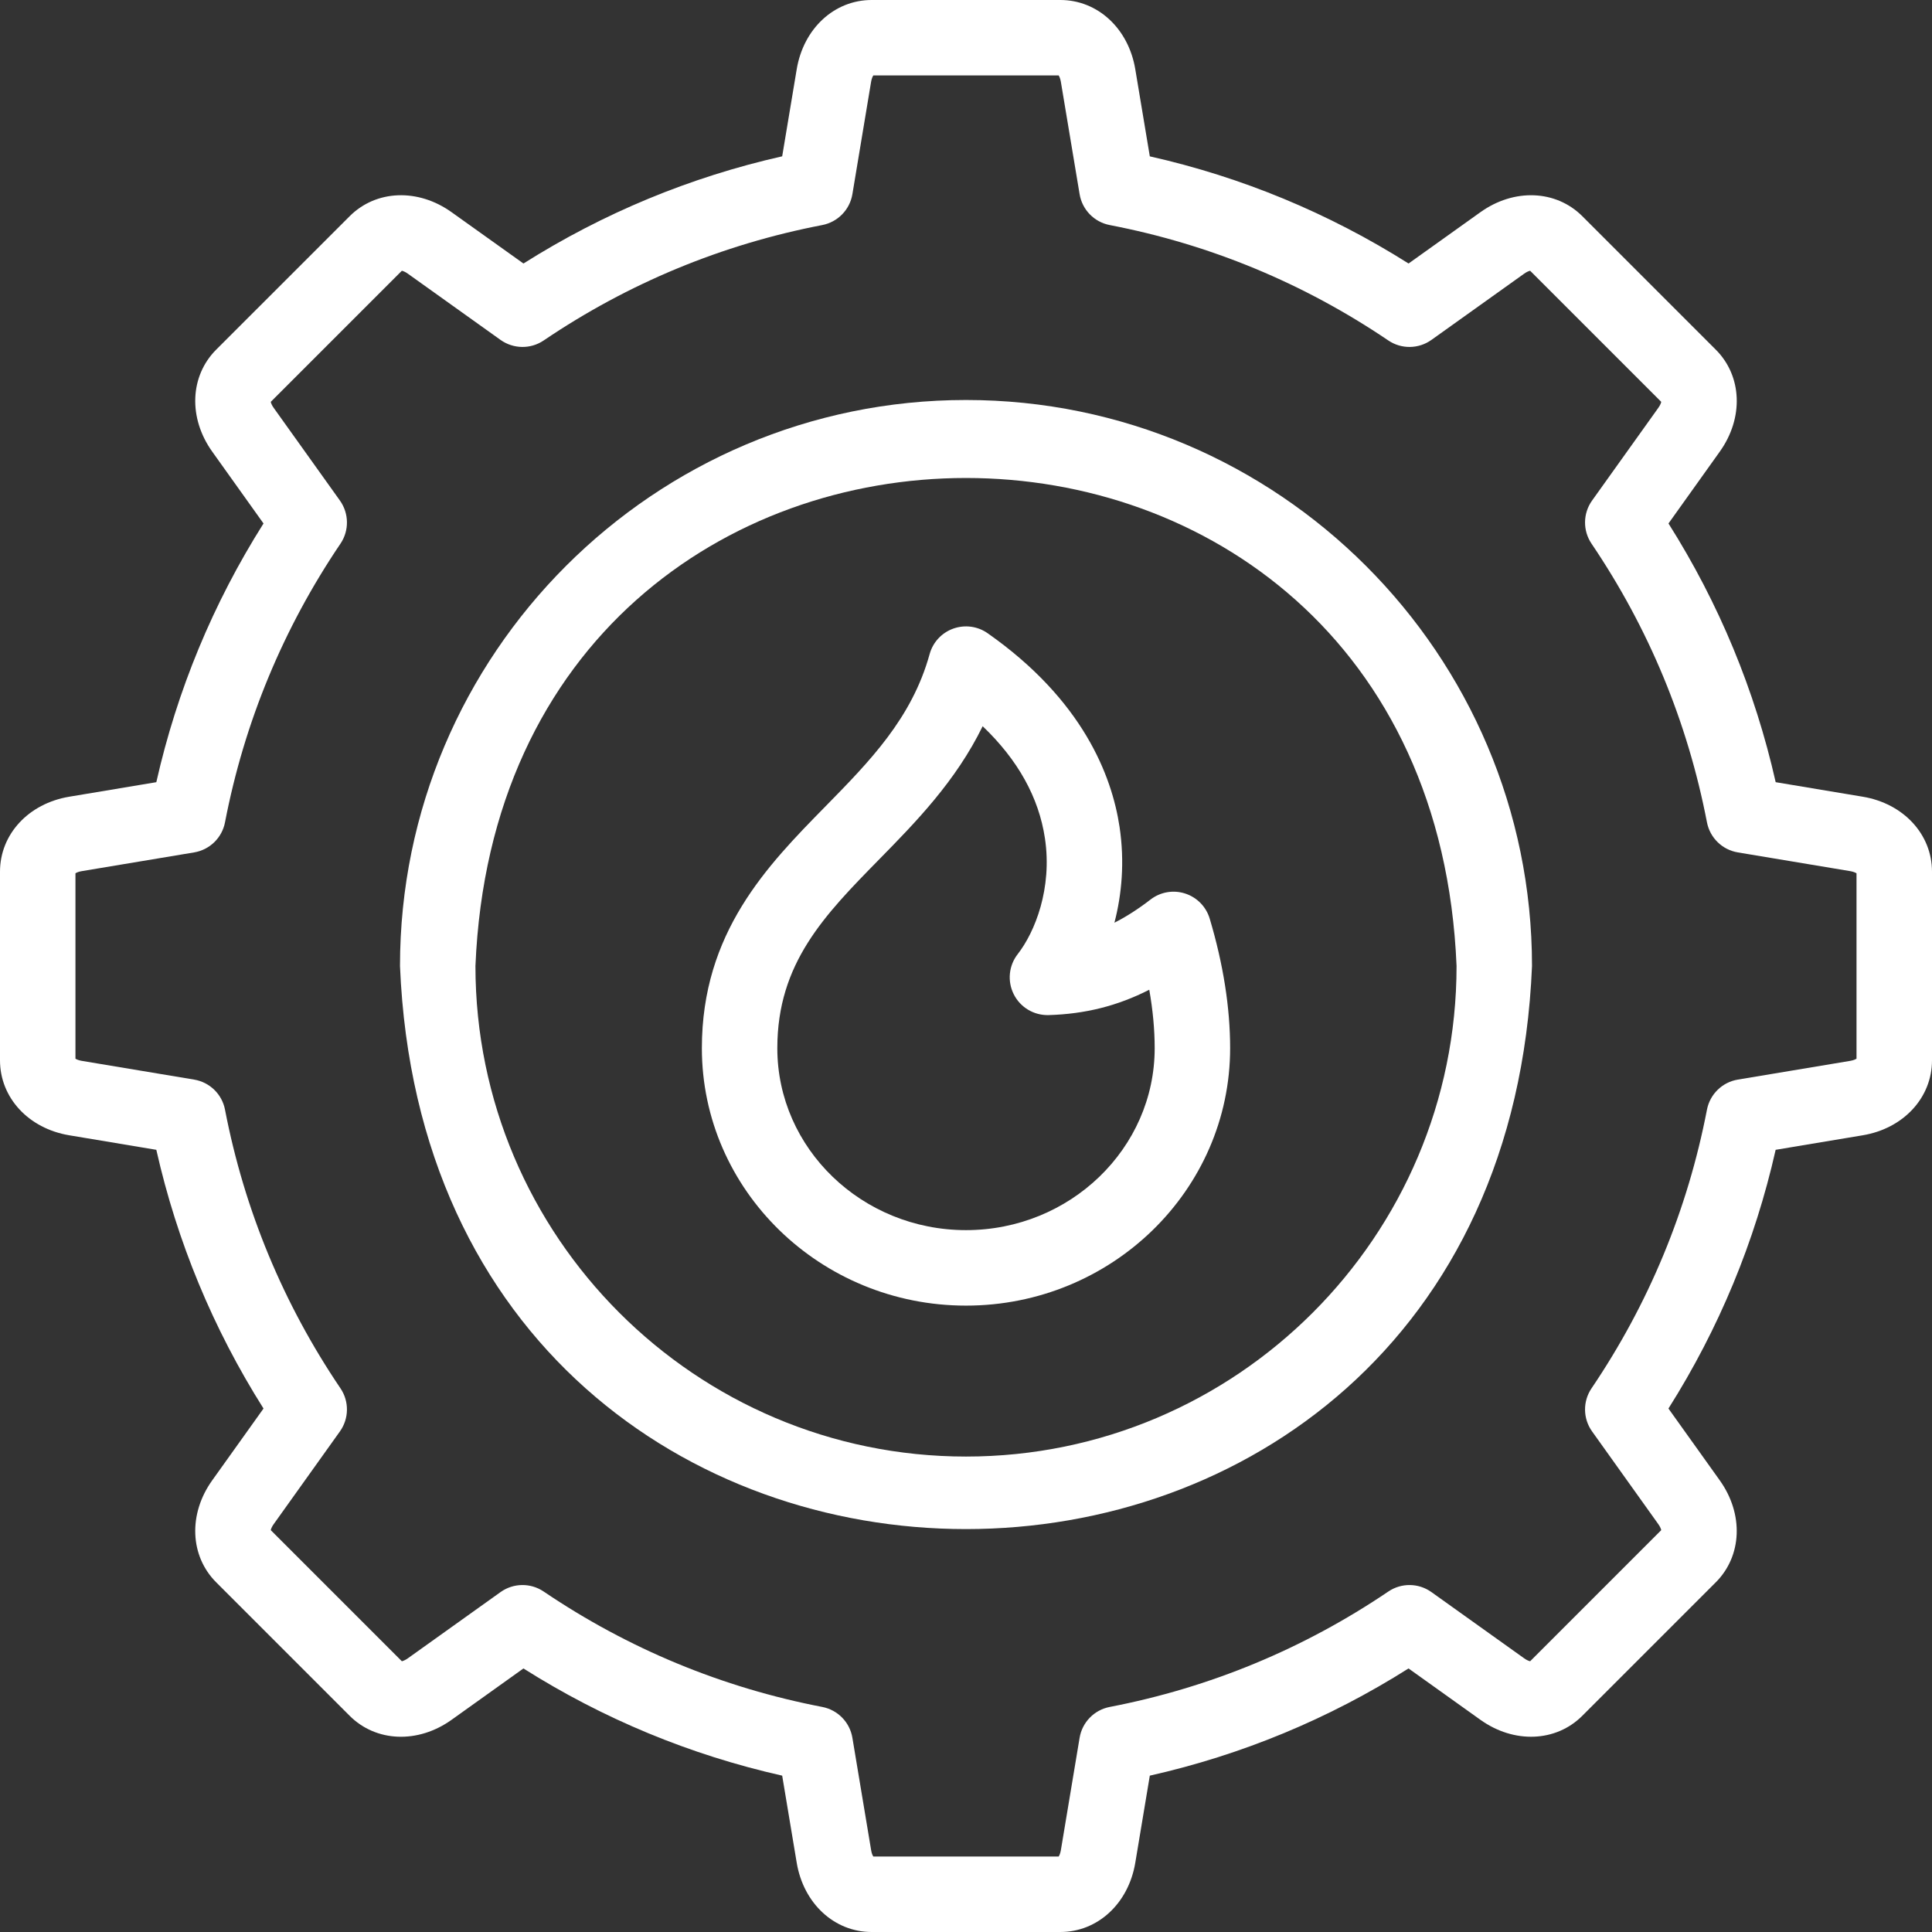
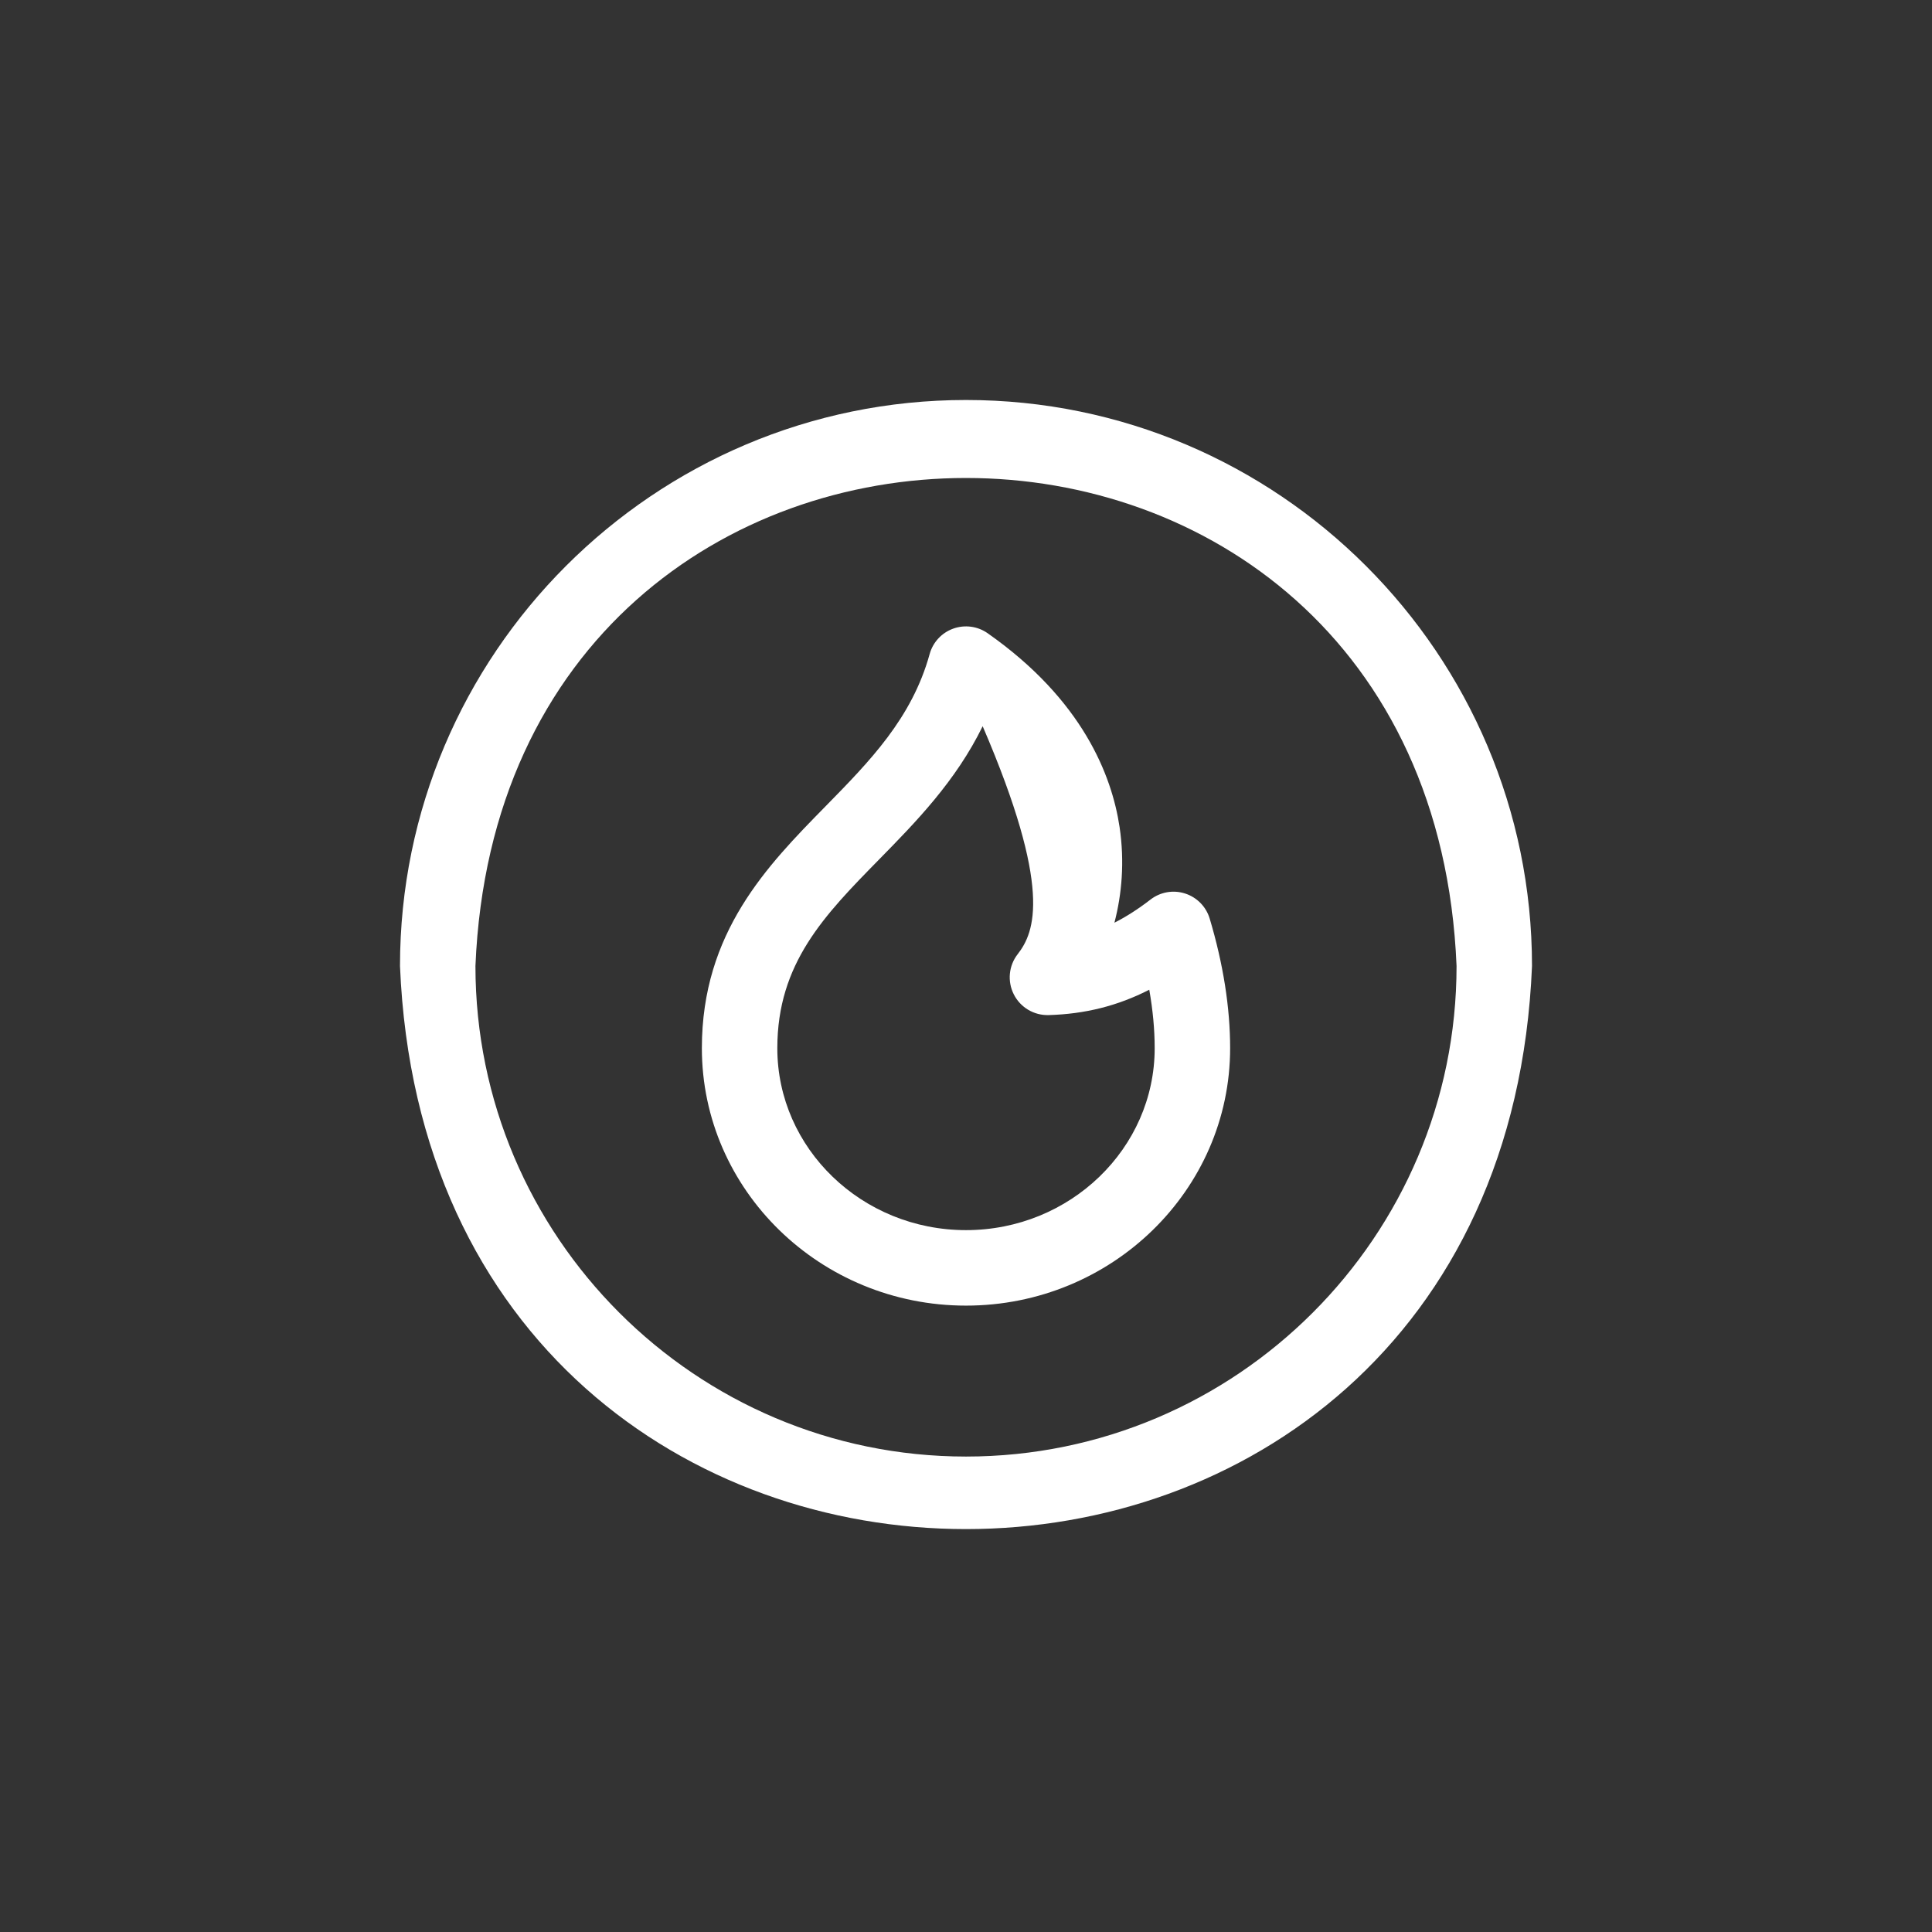
<svg xmlns="http://www.w3.org/2000/svg" width="56" height="56" viewBox="0 0 56 56" fill="none">
  <rect x="0" y="0" width="56" height="56" fill="#333333" stroke="none" />
  <g clip-path="url(#clip0_623_281)">
-     <path d="M53.992 23.093L51.469 22.672C50.867 20.005 49.825 17.488 48.362 15.173L49.849 13.09C50.546 12.115 50.498 10.9 49.733 10.135L45.866 6.268C45.1 5.502 43.885 5.454 42.91 6.151L40.828 7.638C38.513 6.176 35.996 5.133 33.328 4.532L32.907 2.008C32.71 0.826 31.817 0 30.734 0H25.265C24.183 0 23.29 0.826 23.093 2.008L22.672 4.531C20.004 5.133 17.488 6.176 15.173 7.638L13.09 6.151C12.116 5.454 10.9 5.502 10.135 6.267L6.267 10.134C5.502 10.899 5.454 12.115 6.151 13.09L7.638 15.173C6.176 17.488 5.133 20.005 4.531 22.672L2.008 23.093C0.825 23.29 -0 24.183 4.34614e-08 25.265V30.734C-0 31.816 0.825 32.71 2.008 32.907L4.531 33.328C5.133 35.995 6.175 38.512 7.638 40.827L6.15 42.91C5.454 43.885 5.502 45.1 6.267 45.865L10.134 49.732C10.899 50.498 12.115 50.546 13.09 49.849L15.172 48.361C17.487 49.824 20.004 50.867 22.672 51.468L23.093 53.992C23.29 55.174 24.183 56 25.265 56H30.734C31.817 56 32.71 55.174 32.907 53.992L33.328 51.468C35.996 50.867 38.512 49.824 40.827 48.361L42.91 49.849C43.884 50.545 45.1 50.498 45.865 49.732L49.732 45.865C50.497 45.1 50.545 43.885 49.849 42.91L48.361 40.827C49.824 38.511 50.867 35.995 51.468 33.328L53.992 32.907C55.174 32.71 56 31.816 56 30.734V25.265C56 24.183 55.174 23.29 53.992 23.093ZM53.812 30.687C53.781 30.706 53.722 30.734 53.633 30.749L50.371 31.293C49.92 31.368 49.564 31.716 49.477 32.165C48.917 35.069 47.792 37.787 46.131 40.242C45.875 40.62 45.881 41.118 46.147 41.49L48.069 44.181C48.121 44.255 48.144 44.316 48.152 44.352L44.352 48.152C44.316 48.144 44.255 48.122 44.181 48.069L41.49 46.147C41.118 45.881 40.62 45.875 40.242 46.131C37.788 47.791 35.07 48.917 32.165 49.477C31.716 49.564 31.368 49.92 31.293 50.371L30.749 53.633C30.734 53.722 30.706 53.781 30.687 53.812H25.313C25.293 53.781 25.265 53.722 25.251 53.633L24.707 50.371C24.632 49.92 24.284 49.564 23.835 49.477C20.93 48.917 18.212 47.791 15.758 46.131C15.379 45.875 14.882 45.881 14.509 46.147L11.819 48.069C11.745 48.121 11.684 48.144 11.648 48.152L7.848 44.352C7.856 44.316 7.878 44.255 7.931 44.181L9.853 41.49C10.118 41.118 10.125 40.62 9.869 40.242C8.208 37.787 7.082 35.069 6.522 32.165C6.436 31.716 6.079 31.368 5.628 31.293L2.367 30.749C2.278 30.734 2.219 30.706 2.187 30.687V25.313C2.219 25.293 2.278 25.265 2.367 25.251L5.628 24.707C6.079 24.632 6.436 24.284 6.522 23.835C7.082 20.931 8.208 18.213 9.869 15.758C10.125 15.379 10.118 14.881 9.853 14.509L7.931 11.819C7.878 11.745 7.856 11.684 7.848 11.648L11.648 7.848C11.683 7.856 11.745 7.878 11.819 7.931L14.509 9.853C14.882 10.118 15.38 10.125 15.758 9.869C18.212 8.208 20.93 7.082 23.835 6.523C24.284 6.436 24.632 6.079 24.707 5.628L25.25 2.367C25.265 2.278 25.293 2.219 25.313 2.187H30.687C30.706 2.219 30.734 2.278 30.749 2.367L31.293 5.628C31.368 6.079 31.715 6.436 32.164 6.523C35.07 7.082 37.787 8.208 40.242 9.869C40.62 10.125 41.118 10.118 41.49 9.853L44.181 7.931C44.255 7.878 44.316 7.856 44.352 7.848L48.152 11.648C48.144 11.684 48.122 11.745 48.069 11.819L46.147 14.509C45.881 14.881 45.875 15.379 46.131 15.758C47.792 18.213 48.917 20.931 49.477 23.835C49.564 24.284 49.92 24.632 50.371 24.707L53.633 25.251C53.722 25.266 53.781 25.294 53.812 25.313V30.687Z" fill="white" />
    <path d="M28 11.594C18.954 11.594 11.594 18.954 11.594 28C12.495 49.765 43.508 49.759 44.406 28C44.406 18.954 37.047 11.594 28 11.594ZM28 42.219C20.16 42.219 13.781 35.84 13.781 28C14.562 9.137 41.441 9.142 42.219 28C42.219 35.84 35.84 42.219 28 42.219Z" fill="white" />
-     <path d="M34.351 25.899C34.008 25.788 33.633 25.854 33.348 26.074C32.99 26.35 32.645 26.572 32.302 26.745C32.517 25.921 32.601 24.979 32.452 23.975C32.228 22.479 31.383 20.288 28.628 18.355C28.337 18.15 27.965 18.101 27.63 18.221C27.296 18.341 27.04 18.616 26.946 18.959C26.432 20.819 25.211 22.064 23.919 23.381C22.243 25.089 20.344 27.025 20.344 30.382C20.344 34.496 23.778 37.844 28 37.844C32.222 37.844 35.656 34.496 35.656 30.382C35.656 29.206 35.457 27.943 35.064 26.627C34.961 26.282 34.694 26.009 34.351 25.899ZM28 35.656C24.985 35.656 22.531 33.29 22.531 30.382C22.531 27.919 23.898 26.526 25.48 24.913C26.537 23.836 27.702 22.648 28.483 21.05C29.506 22.027 30.111 23.116 30.288 24.299C30.505 25.751 29.998 27.016 29.498 27.657C29.238 27.991 29.194 28.445 29.386 28.823C29.577 29.201 29.969 29.434 30.393 29.423C31.448 29.392 32.389 29.159 33.312 28.688C33.416 29.277 33.469 29.843 33.469 30.382C33.469 33.29 31.015 35.656 28 35.656Z" fill="white" />
+     <path d="M34.351 25.899C34.008 25.788 33.633 25.854 33.348 26.074C32.99 26.35 32.645 26.572 32.302 26.745C32.517 25.921 32.601 24.979 32.452 23.975C32.228 22.479 31.383 20.288 28.628 18.355C28.337 18.15 27.965 18.101 27.63 18.221C27.296 18.341 27.04 18.616 26.946 18.959C26.432 20.819 25.211 22.064 23.919 23.381C22.243 25.089 20.344 27.025 20.344 30.382C20.344 34.496 23.778 37.844 28 37.844C32.222 37.844 35.656 34.496 35.656 30.382C35.656 29.206 35.457 27.943 35.064 26.627C34.961 26.282 34.694 26.009 34.351 25.899ZM28 35.656C24.985 35.656 22.531 33.29 22.531 30.382C22.531 27.919 23.898 26.526 25.48 24.913C26.537 23.836 27.702 22.648 28.483 21.05C30.505 25.751 29.998 27.016 29.498 27.657C29.238 27.991 29.194 28.445 29.386 28.823C29.577 29.201 29.969 29.434 30.393 29.423C31.448 29.392 32.389 29.159 33.312 28.688C33.416 29.277 33.469 29.843 33.469 30.382C33.469 33.29 31.015 35.656 28 35.656Z" fill="white" />
  </g>
  <defs>
    <clipPath id="clip0_623_281">
      <rect width="56" height="56" fill="white" />
    </clipPath>
  </defs>
</svg>